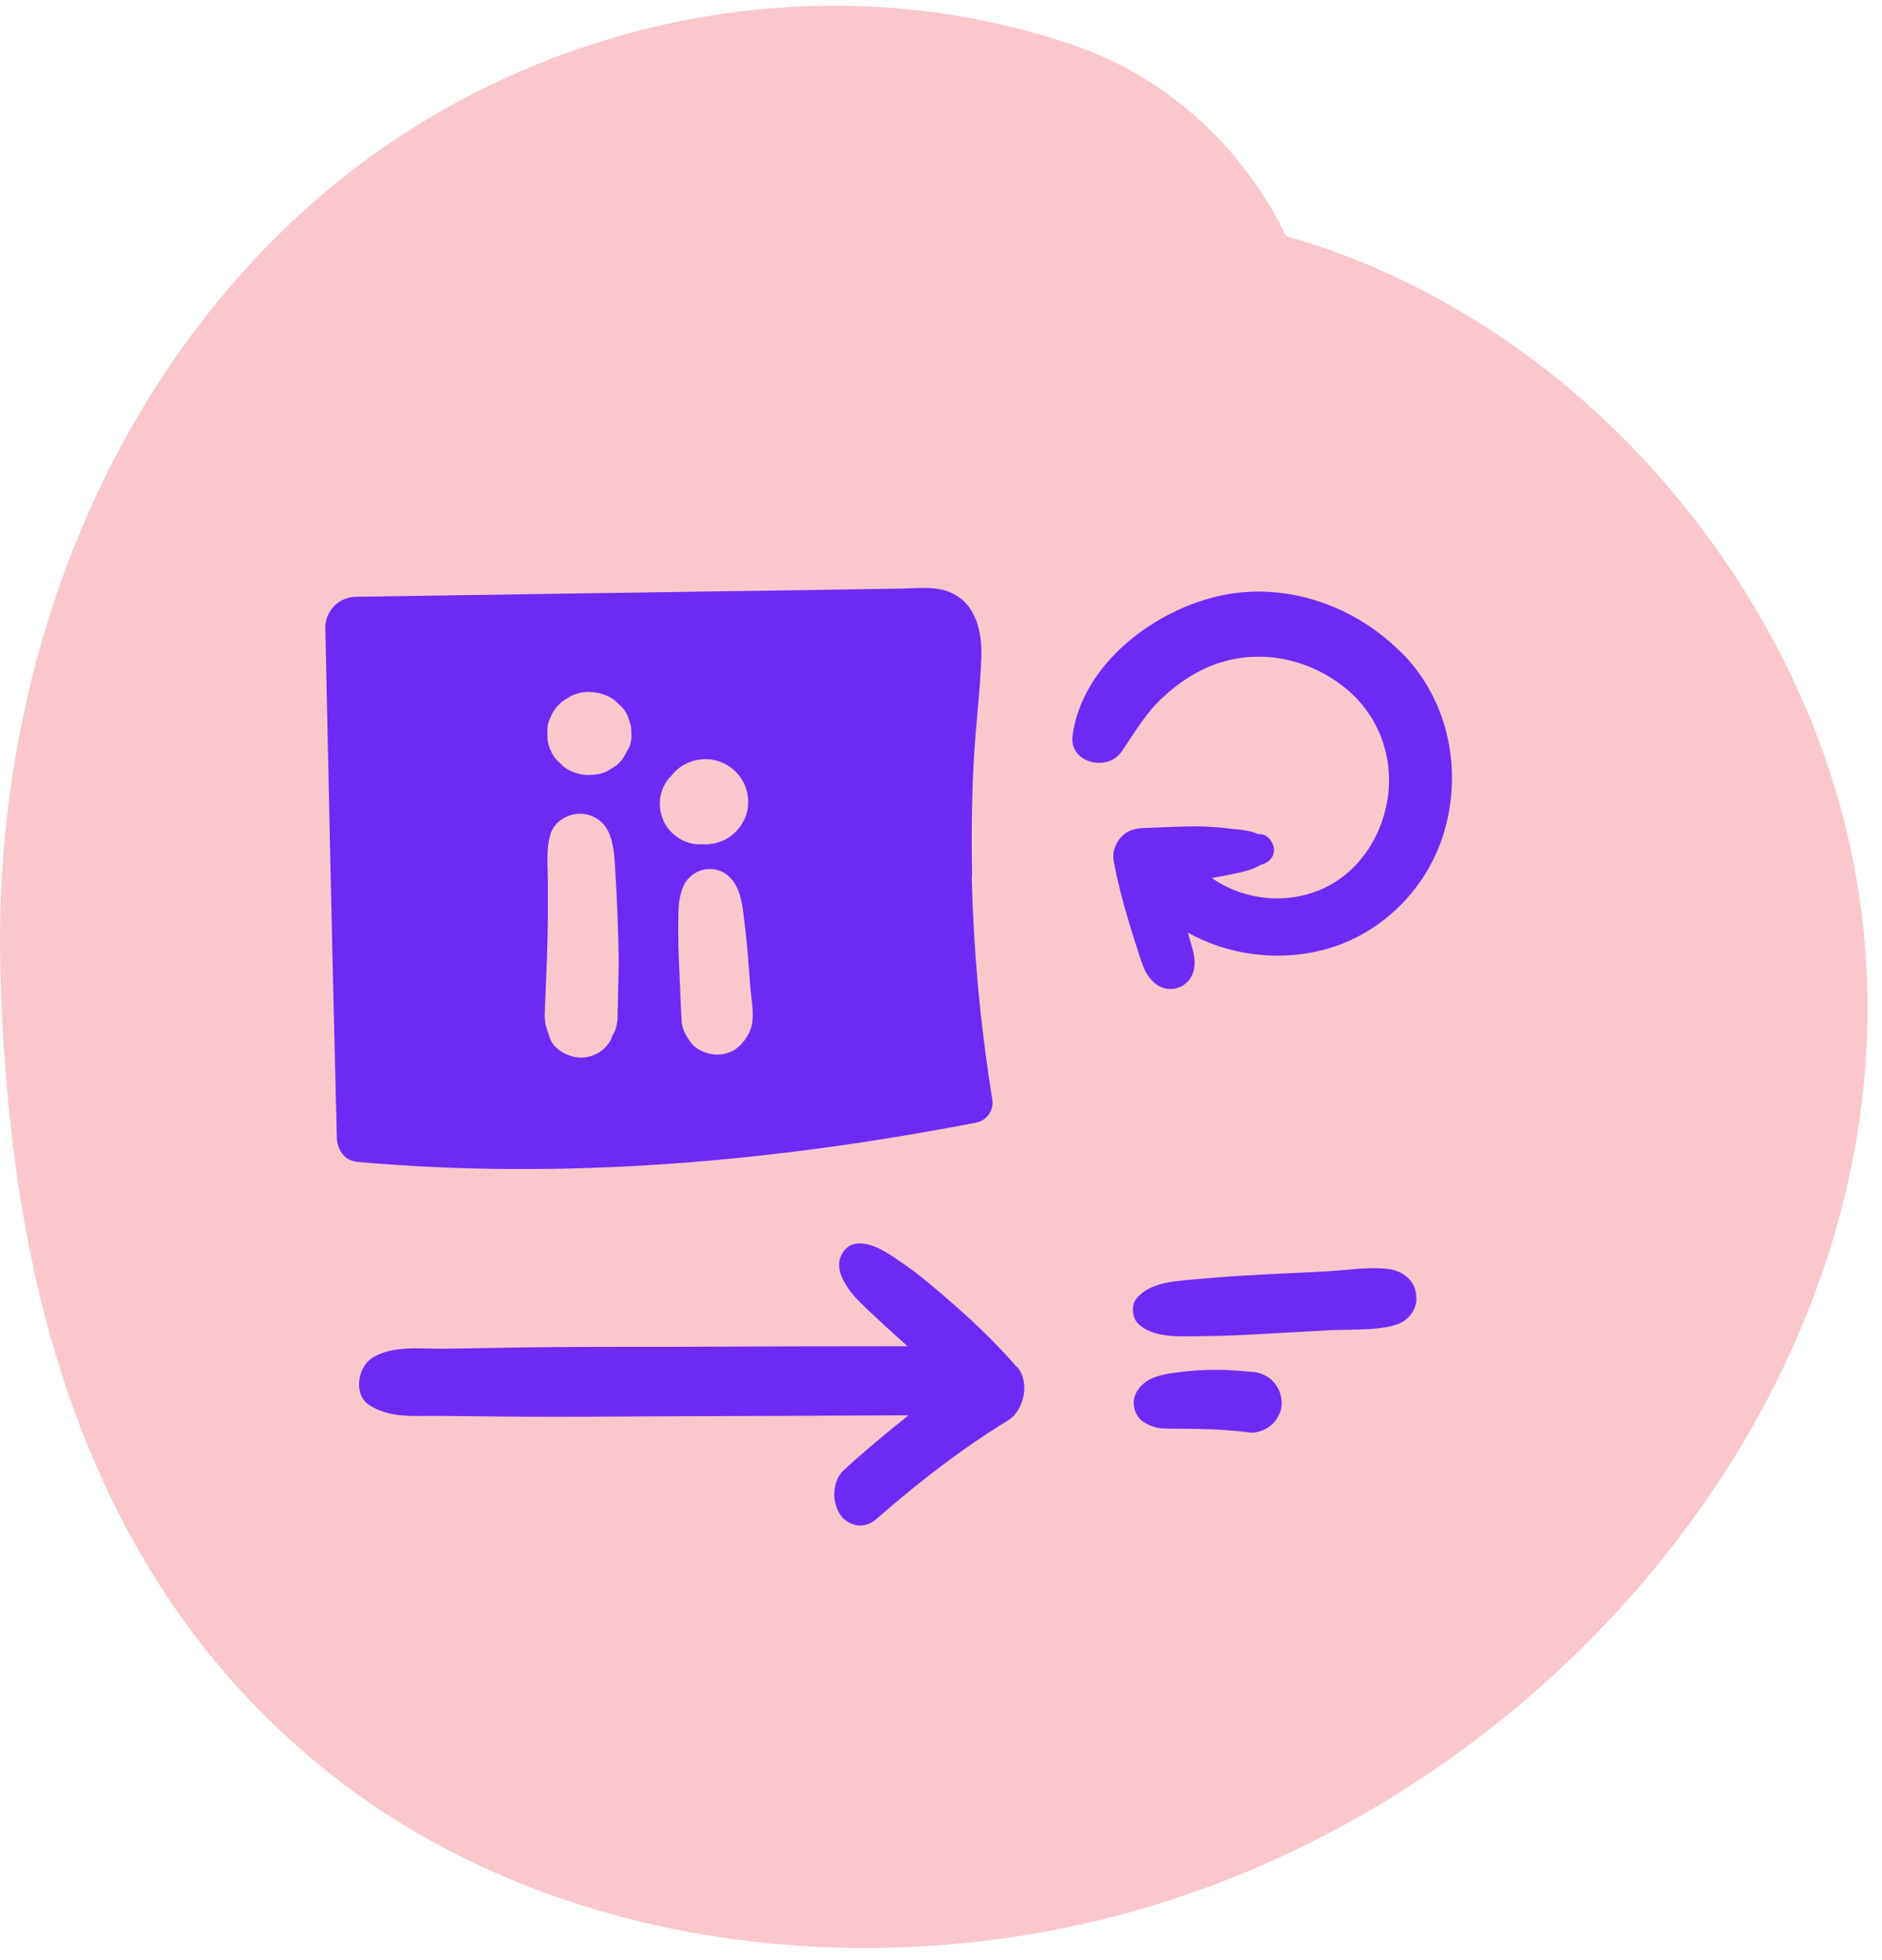
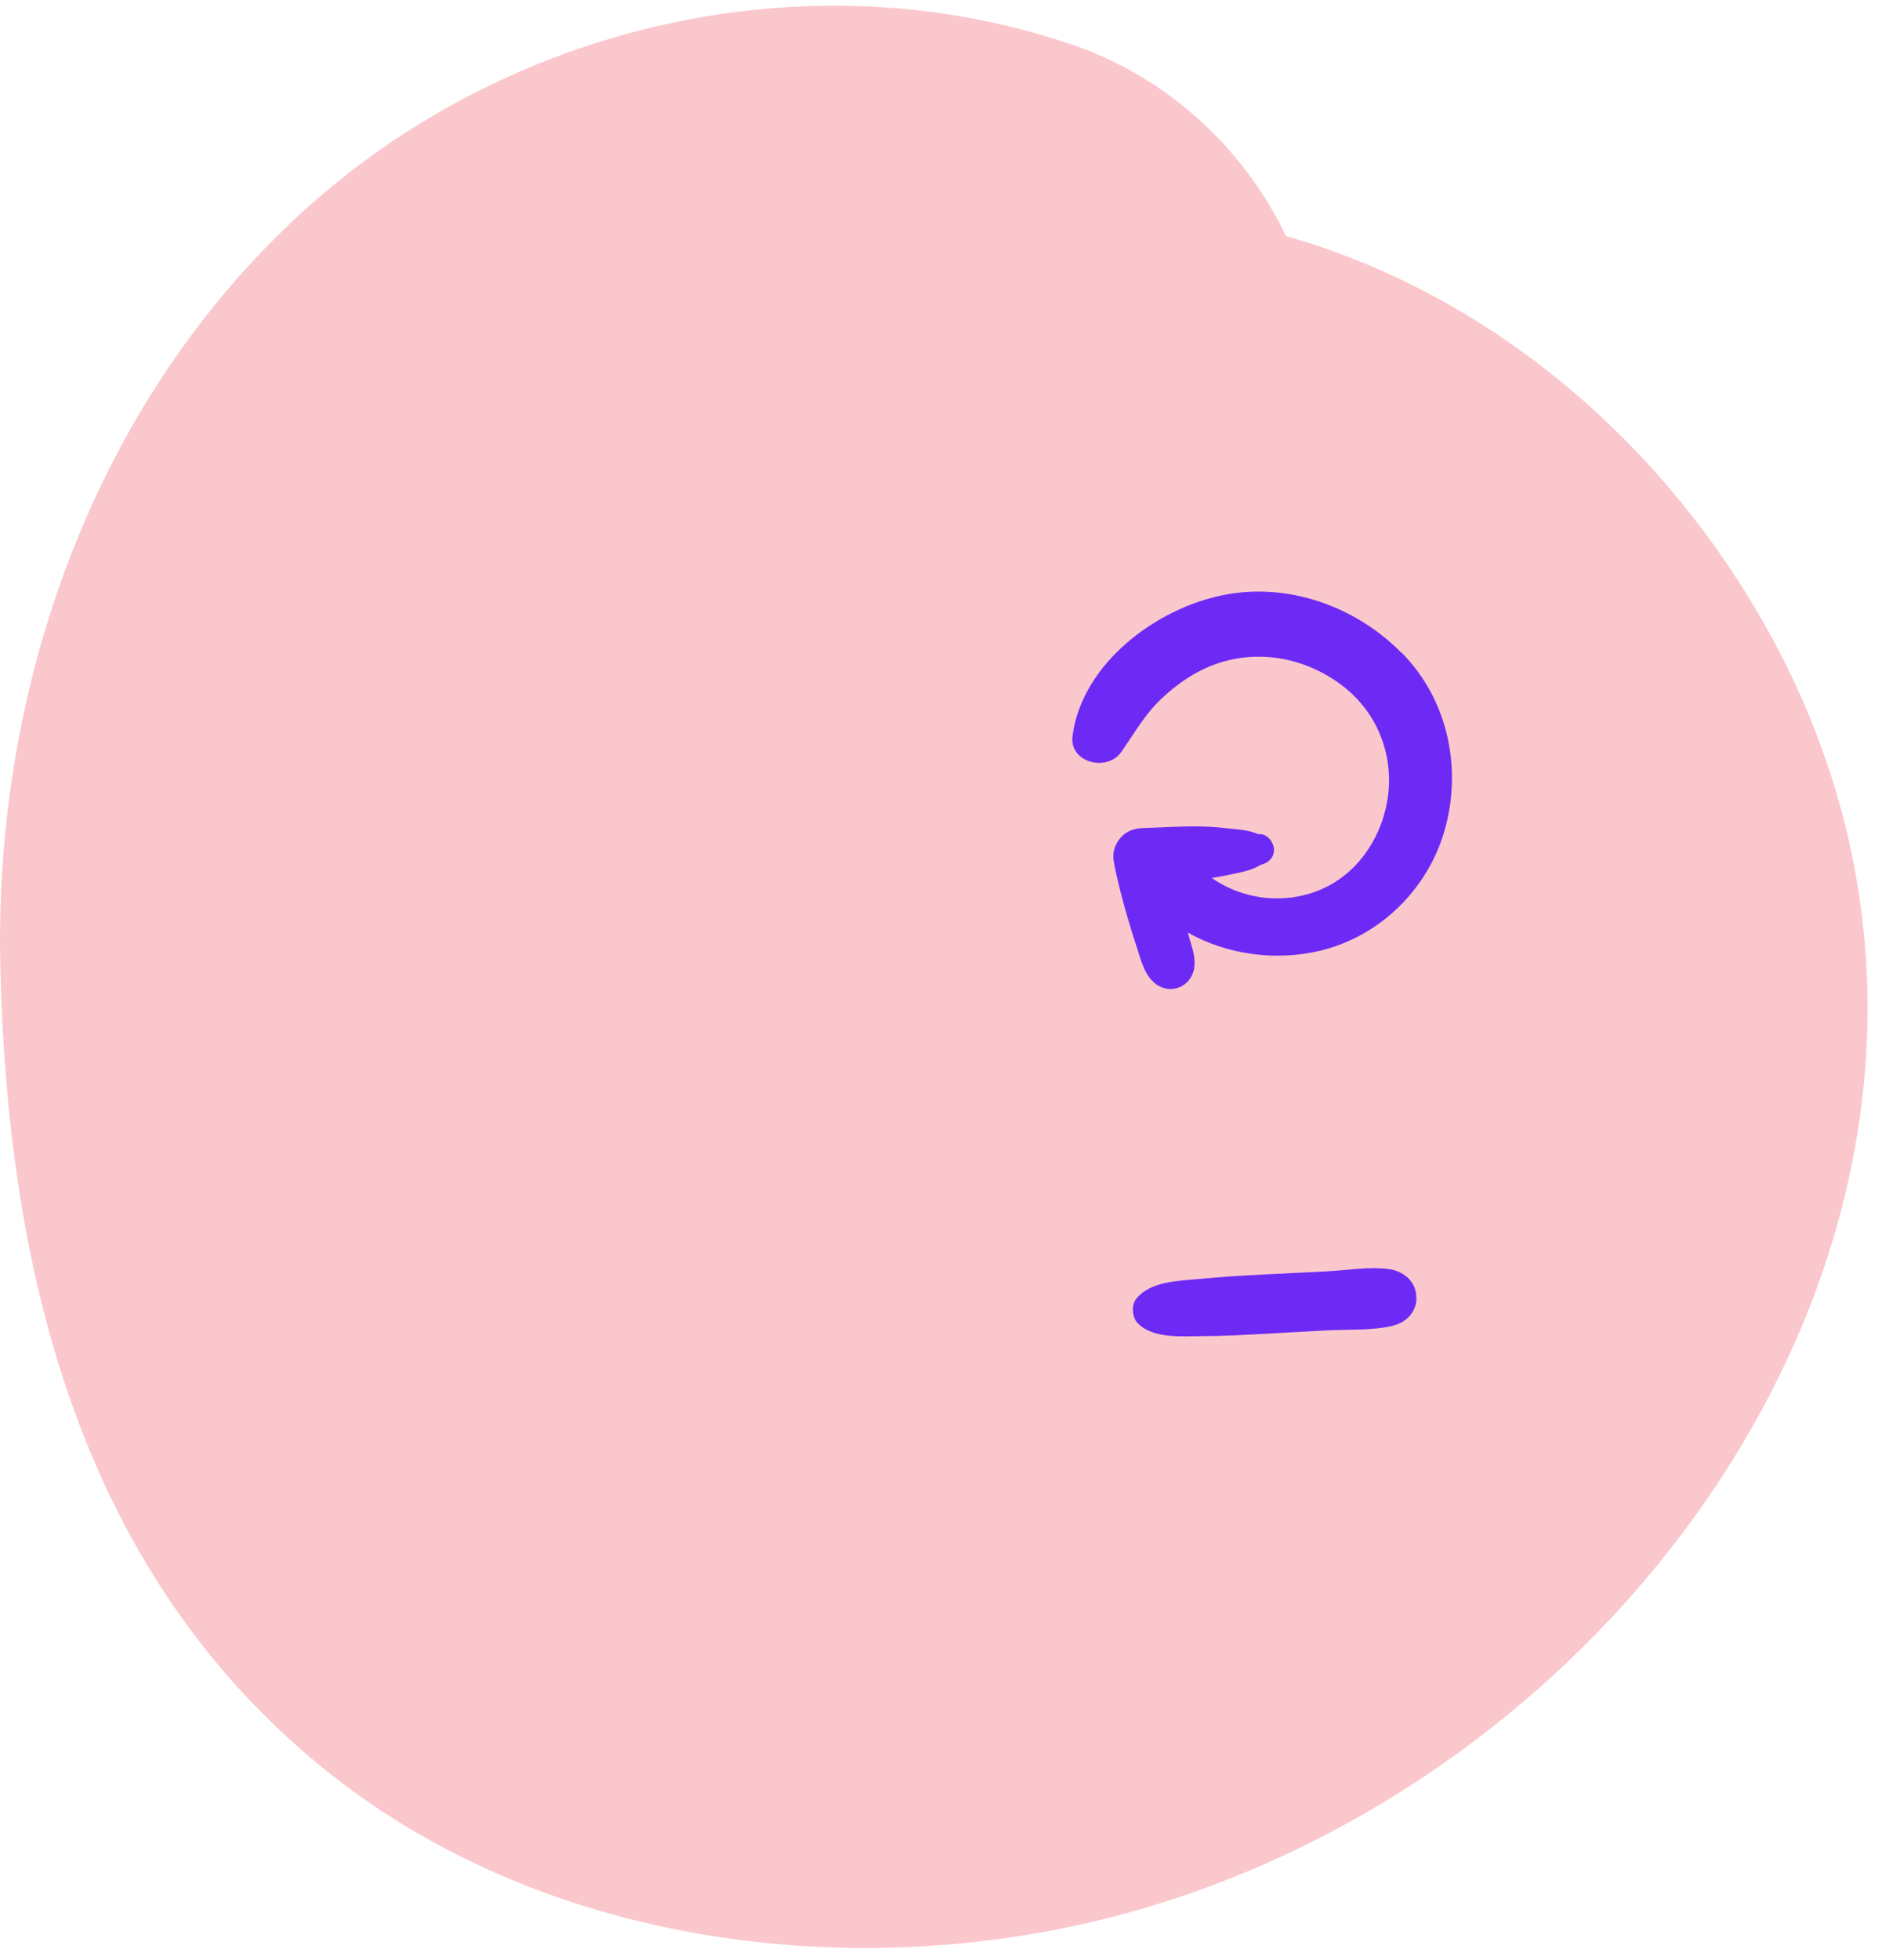
<svg xmlns="http://www.w3.org/2000/svg" width="98" height="102" viewBox="0 0 98 102" fill="none">
  <g id="Group 72">
    <path id="Vector" d="M90.68 32.596C85.25 23.252 76.48 15.984 66.19 13.204C64.16 8.706 60.35 5.003 55.4 3.335C42.02 -1.183 26.83 2.391 16.46 11.864C5.85 21.564 0.8 35.992 1.11 50.15C1.45 65.521 4.98 80.96 17.47 91.128C27.91 99.627 42.65 101.941 55.67 99.16C84.6 92.995 106.91 60.516 90.68 32.596Z" fill="#FAC7CC" stroke="#FAC7CC" stroke-width="2.19" stroke-miterlimit="10" />
-     <path id="Vector_2" d="M52.95 71.141C51.76 69.77 50.42 68.519 49.08 67.377C48.43 66.831 47.78 66.265 47.09 65.799C46.36 65.302 45.56 64.687 44.7 64.707C43.99 64.716 43.47 65.531 43.79 66.345C44.16 67.288 44.92 67.894 45.58 68.529C46.13 69.055 46.7 69.552 47.26 70.058C43.18 70.058 39.11 70.068 35.03 70.088C32.44 70.088 29.85 70.088 27.27 70.118C25.9 70.138 24.54 70.168 23.17 70.187C21.97 70.207 20.41 69.979 19.34 70.694C18.64 71.17 18.39 72.56 19.21 73.106C20.29 73.821 21.58 73.672 22.79 73.682C24.16 73.692 25.52 73.712 26.89 73.722C29.55 73.742 32.21 73.712 34.87 73.702C39.02 73.692 43.17 73.672 47.31 73.653C46.15 74.576 45.01 75.519 43.91 76.532C43.54 76.87 43.37 77.555 43.47 78.091C43.55 78.508 43.73 78.915 44.05 79.133C44.62 79.521 45.17 79.461 45.69 79.004C47.85 77.118 50.11 75.37 52.5 73.911C53.29 73.434 53.67 71.965 52.97 71.141H52.95Z" fill="#6E2AF5" />
-     <path id="Vector_3" d="M50.62 45.593C50.58 43.627 50.6 41.661 50.7 39.705C50.79 37.888 51.03 36.081 51.1 34.264C51.15 32.953 50.86 31.444 49.53 30.848C48.73 30.491 47.84 30.61 46.98 30.63C45.93 30.65 44.88 30.66 43.82 30.679C39.8 30.739 35.77 30.799 31.75 30.858C28.32 30.908 21.62 31.007 18.53 31.057C17.64 31.067 16.93 31.801 16.94 32.685C17.04 37.501 17.35 51.958 17.54 59.206C17.56 59.851 17.94 60.407 18.63 60.467C29.4 61.42 40.24 60.467 50.83 58.421C51.39 58.312 51.76 57.776 51.67 57.21C51.05 53.367 50.69 49.475 50.6 45.583L50.62 45.593ZM32.16 52.543C32.16 52.702 32.16 52.861 32.16 53.02C32.14 53.238 32.09 53.447 32.03 53.645C31.75 54.142 31.7 54.231 31.9 53.913C31.64 54.579 31.01 55.016 30.3 55.035C29.67 55.055 28.84 54.658 28.63 54.003C28.54 53.705 28.41 53.437 28.38 53.119C28.35 52.851 28.37 52.593 28.38 52.325C28.4 51.958 28.47 50.279 28.48 49.912C28.5 49.237 28.52 48.552 28.53 47.867C28.53 47.191 28.53 46.506 28.53 45.831C28.52 45.027 28.43 44.173 28.67 43.389C28.86 42.773 29.53 42.366 30.15 42.346C30.81 42.326 31.42 42.704 31.69 43.299C32.02 44.014 32.01 44.938 32.06 45.712C32.1 46.387 32.13 47.072 32.16 47.748C32.19 48.532 32.21 49.316 32.22 50.101C32.22 50.468 32.17 52.156 32.17 52.523L32.16 52.543ZM32.74 38.931C32.65 39.099 32.56 39.268 32.46 39.437C32.29 39.685 32.08 39.874 31.82 40.003C31.59 40.172 31.33 40.271 31.05 40.301C31.03 40.301 31.02 40.301 31 40.301C30.62 40.36 30.25 40.321 29.89 40.191C29.6 40.092 29.36 39.933 29.17 39.715C28.94 39.536 28.78 39.308 28.67 39.04C28.55 38.782 28.49 38.514 28.51 38.236C28.48 37.957 28.51 37.679 28.63 37.411C28.77 37.044 29 36.726 29.31 36.478L29.79 36.19C30.14 36.041 30.5 35.982 30.88 36.021C30.9 36.021 30.91 36.021 30.93 36.031C31.32 36.071 31.67 36.2 31.99 36.428C32.13 36.557 32.27 36.696 32.41 36.825C32.6 37.044 32.72 37.292 32.78 37.57C32.86 37.739 32.88 37.918 32.87 38.106C32.9 38.384 32.87 38.662 32.75 38.921L32.74 38.931ZM34.54 42.674C34.39 42.336 34.34 41.979 34.37 41.621C34.41 41.244 34.54 40.897 34.76 40.589C34.81 40.529 34.86 40.469 34.92 40.42C35.16 40.092 35.46 39.854 35.83 39.695C36.19 39.536 36.56 39.486 36.95 39.516C37.35 39.556 37.71 39.695 38.04 39.933C38.37 40.172 38.61 40.469 38.77 40.837C38.93 41.194 38.98 41.562 38.95 41.949C38.91 42.346 38.77 42.704 38.53 43.031C38.29 43.359 37.99 43.597 37.62 43.756C37.26 43.905 36.89 43.965 36.5 43.935C36.42 43.935 36.34 43.935 36.27 43.935C35.89 43.895 35.54 43.766 35.23 43.538C34.92 43.309 34.69 43.031 34.53 42.684L34.54 42.674ZM39.03 53.715C38.72 54.301 38.32 54.748 37.63 54.857C37.03 54.956 36.3 54.718 35.94 54.211C35.7 53.864 35.52 53.556 35.49 53.129C35.49 53 35.49 52.871 35.47 52.742C35.46 52.444 35.45 52.146 35.43 51.848C35.41 51.292 35.39 50.736 35.36 50.18C35.33 49.515 35.31 48.86 35.32 48.194C35.32 47.519 35.3 46.814 35.56 46.179C35.78 45.623 36.31 45.245 36.92 45.225C37.56 45.206 38.04 45.563 38.33 46.099C38.64 46.675 38.69 47.39 38.77 48.026C38.84 48.572 38.89 49.128 38.94 49.674C38.99 50.25 39.03 50.826 39.07 51.392C39.13 52.096 39.35 53.08 39.02 53.715H39.03Z" fill="#6E2AF5" />
    <path id="Vector_4" d="M72.97 33.966C70.59 31.553 67.07 30.292 63.7 30.967C60.17 31.672 56.35 34.542 55.85 38.285C55.66 39.695 57.65 40.191 58.39 39.129C59.07 38.156 59.61 37.183 60.48 36.359C61.33 35.555 62.31 34.889 63.44 34.512C65.63 33.787 67.98 34.264 69.81 35.614C71.6 36.935 72.51 39.03 72.3 41.224C72.09 43.309 70.88 45.315 68.94 46.218C67.04 47.102 64.79 46.864 63.1 45.692C63.5 45.623 63.89 45.553 64.29 45.464C64.71 45.374 65.25 45.265 65.64 45.007C66.01 44.928 66.31 44.679 66.34 44.272C66.36 43.865 66.01 43.379 65.56 43.408C65.54 43.408 65.52 43.408 65.51 43.408C65.09 43.21 64.55 43.17 64.13 43.13C63.63 43.071 63.13 43.021 62.63 43.011C61.6 42.982 60.57 43.061 59.54 43.091C59.06 43.111 58.67 43.23 58.35 43.597C58.04 43.955 57.91 44.392 58 44.858C58.19 45.861 58.45 46.854 58.74 47.837C58.88 48.323 59.03 48.8 59.19 49.277C59.39 49.882 59.55 50.607 60.03 51.074C60.82 51.848 62.04 51.421 62.19 50.339C62.27 49.773 62.04 49.217 61.89 48.671C61.88 48.621 61.87 48.582 61.85 48.532C63.92 49.694 66.46 50.031 68.78 49.465C71.95 48.691 74.46 46.149 75.28 43.011C76.12 39.804 75.34 36.339 72.98 33.956L72.97 33.966Z" fill="#6E2AF5" />
    <path id="Vector_5" d="M73.75 67.616C73.8 66.762 73.15 66.166 72.35 66.047C71.29 65.898 70.08 66.116 69 66.166C67.92 66.216 66.85 66.275 65.77 66.325C64.64 66.384 63.51 66.454 62.39 66.563C61.31 66.662 59.88 66.692 59.17 67.586C58.9 67.933 58.95 68.559 59.25 68.867C60.04 69.671 61.54 69.542 62.6 69.532C63.68 69.532 64.76 69.472 65.83 69.413C66.91 69.353 67.99 69.294 69.06 69.234C70.18 69.174 71.47 69.254 72.56 68.986C72.56 68.986 72.56 68.986 72.56 68.976C73.2 68.837 73.72 68.301 73.76 67.626L73.75 67.616Z" fill="#6E2AF5" />
-     <path id="Vector_6" d="M65.25 71.399C64.39 71.309 63.51 71.26 62.64 71.299C62.13 71.319 61.61 71.379 61.1 71.448C60.52 71.528 59.86 71.667 59.44 72.104C59.17 72.392 59.01 72.689 59.04 73.097C59.07 73.464 59.24 73.811 59.57 74.01C59.92 74.228 60.22 74.328 60.64 74.338C60.83 74.338 61.02 74.358 61.21 74.348C61.64 74.348 62.08 74.358 62.51 74.368C63.37 74.377 64.22 74.437 65.07 74.546C65.45 74.596 65.92 74.407 66.2 74.159C66.5 73.901 66.74 73.454 66.74 73.057C66.75 72.173 66.13 71.488 65.25 71.389V71.399Z" fill="#6E2AF5" />
  </g>
</svg>